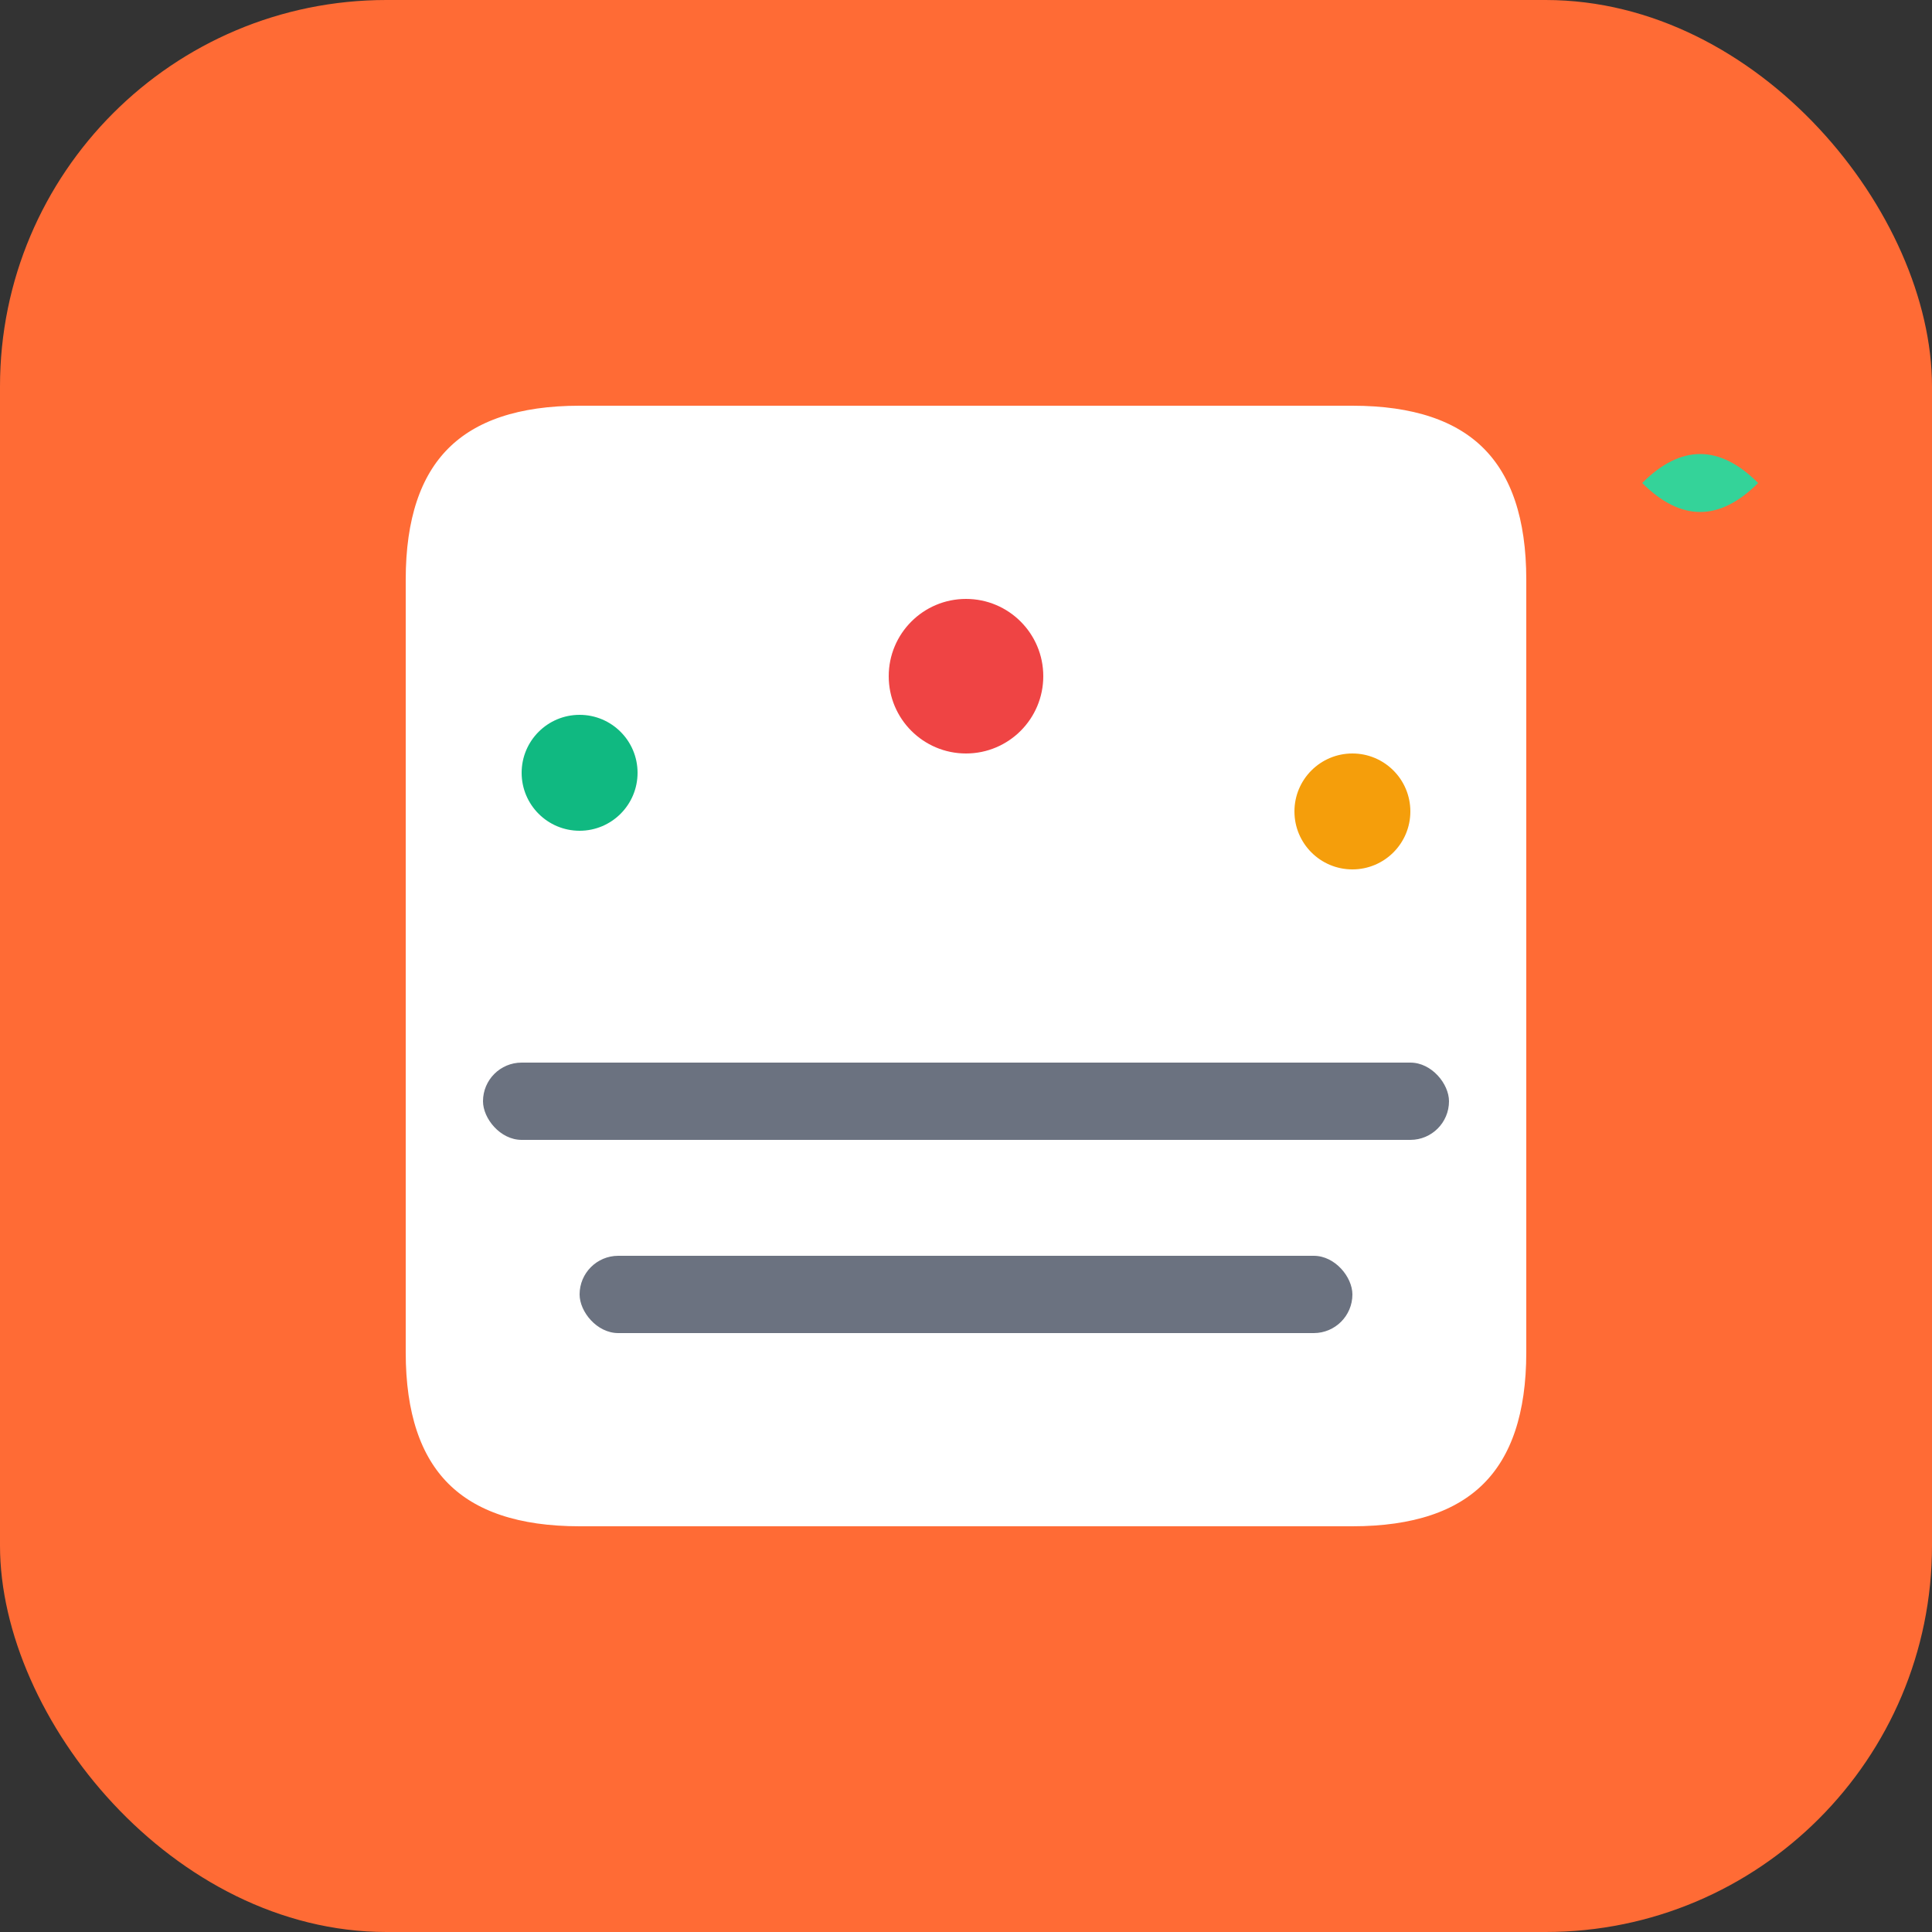
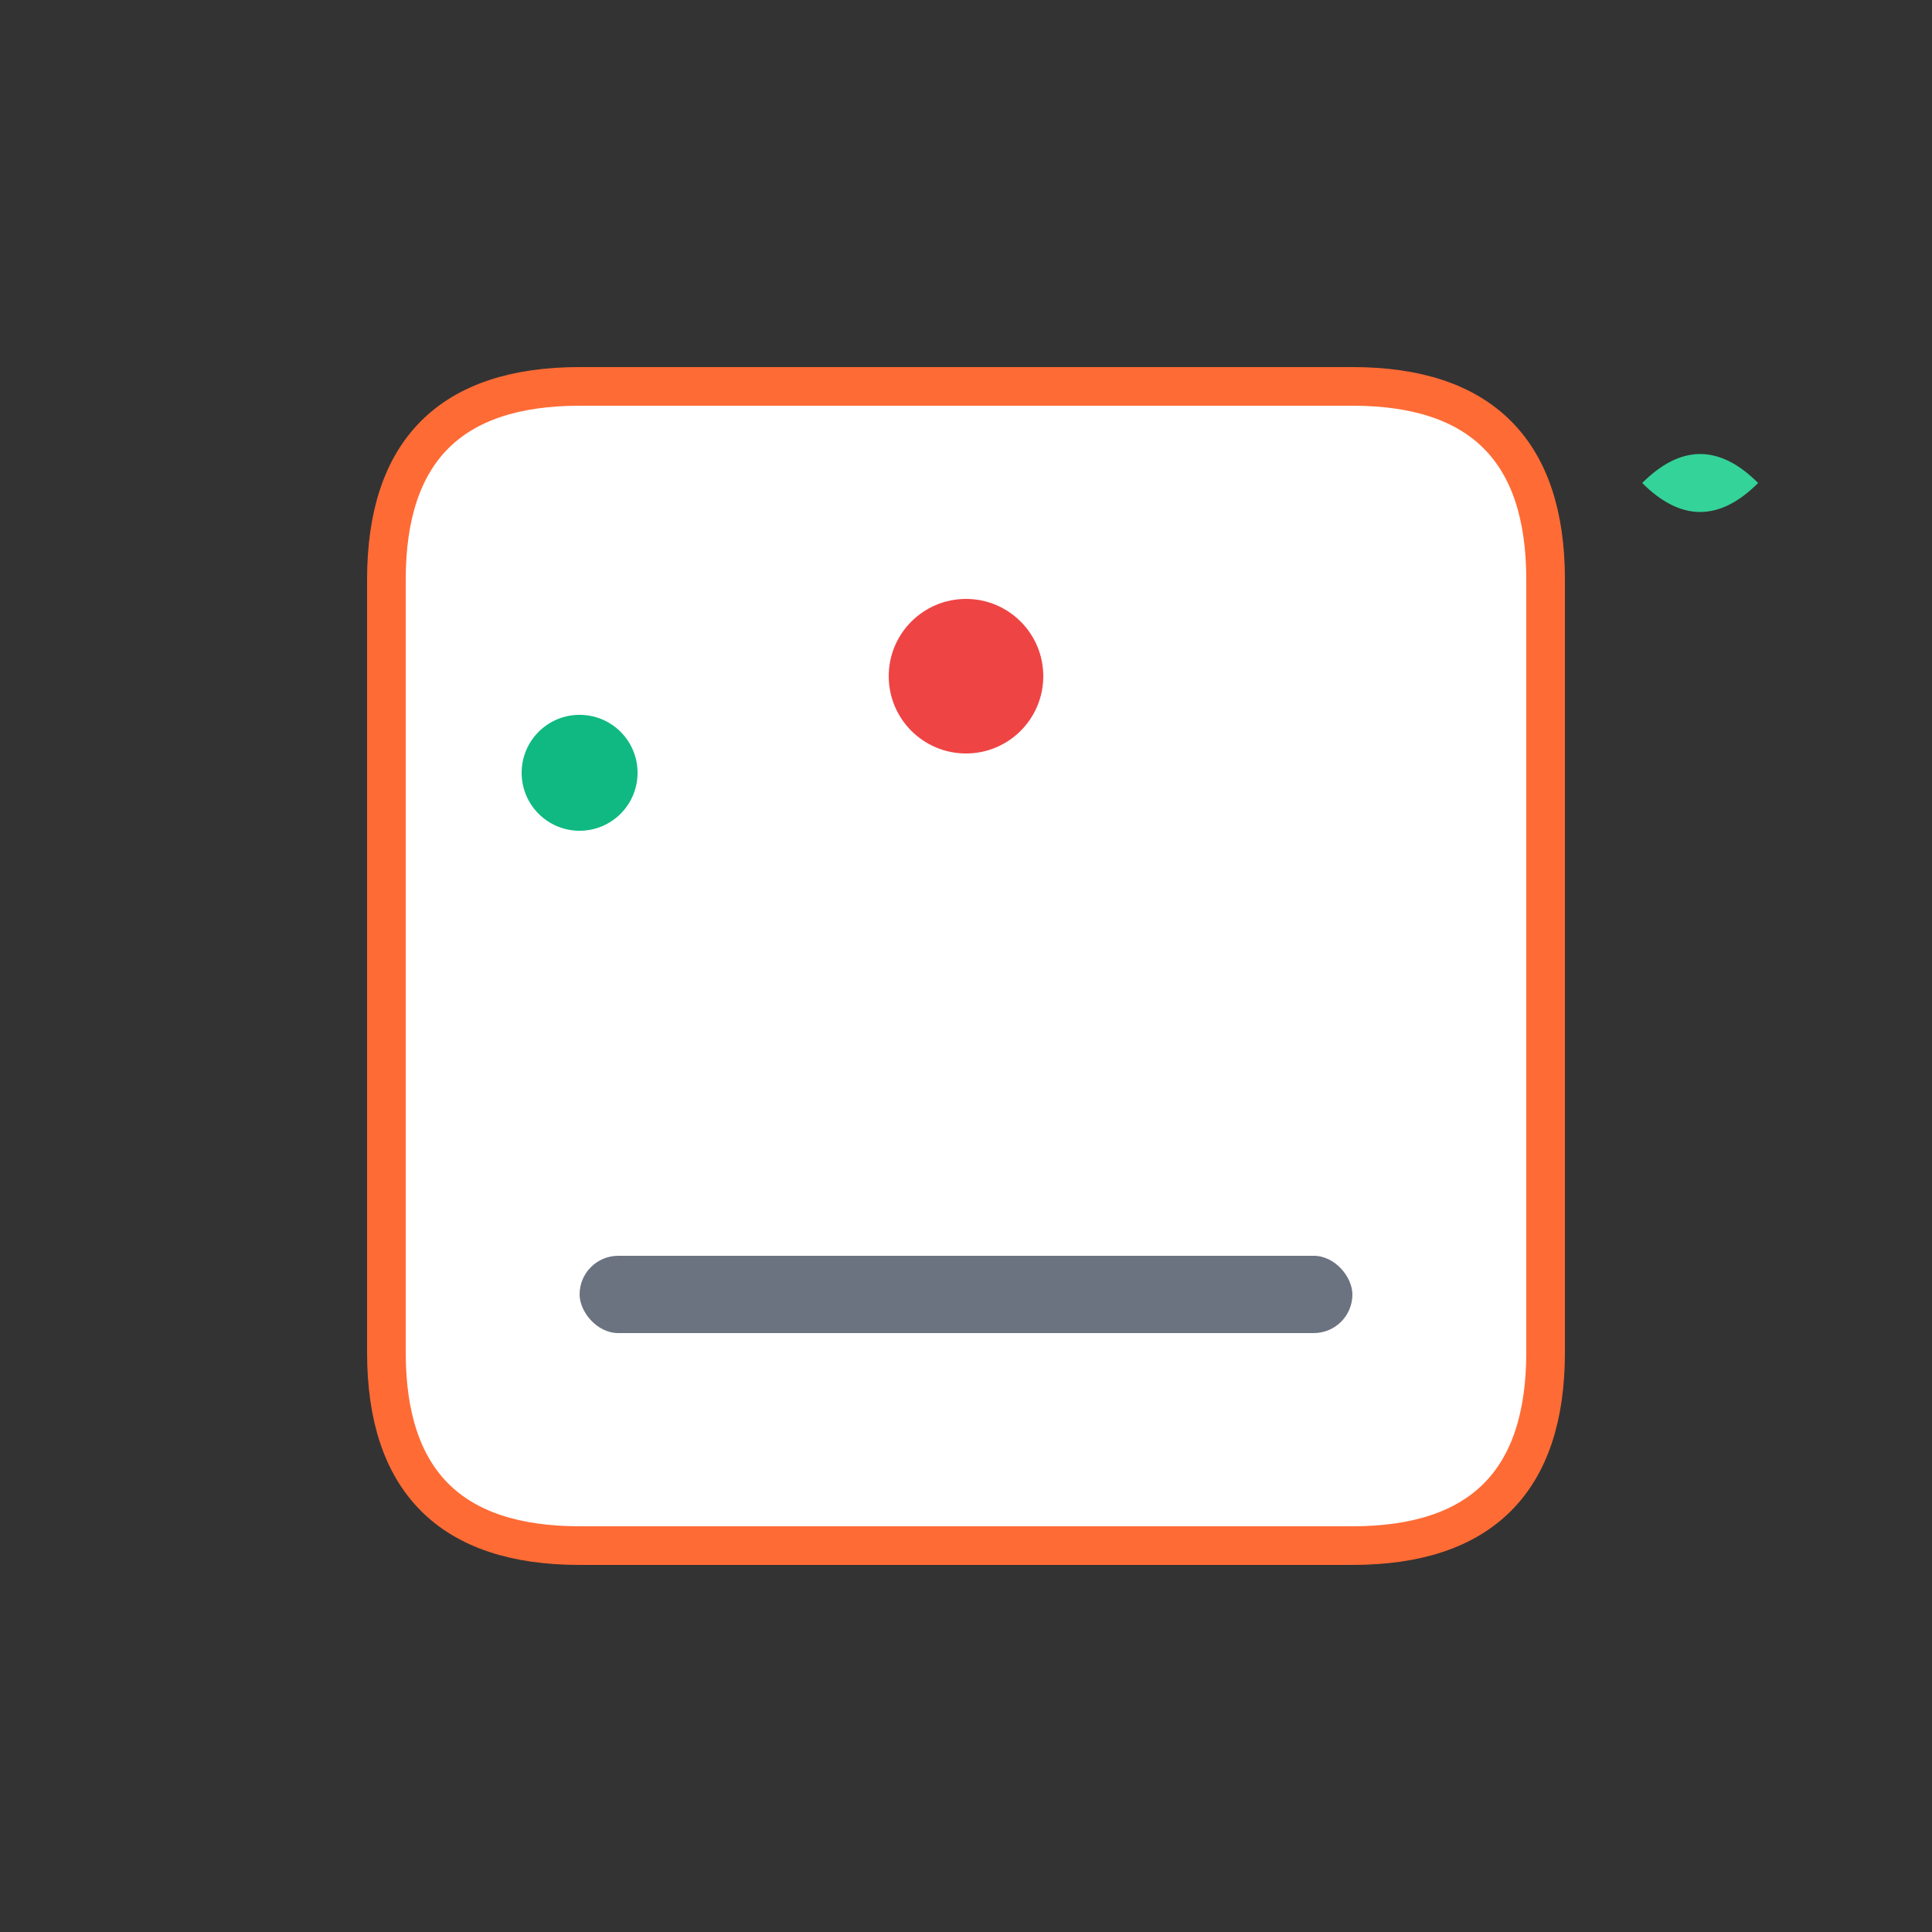
<svg xmlns="http://www.w3.org/2000/svg" viewBox="0 0 100 100">
  <rect x="0" y="0" width="100" height="100" fill="#333333" stroke="none" />
-   <rect width="100" height="100" rx="20" fill="#FF6B35" />
  <path d="M20 30 Q20 20 30 20 L70 20 Q80 20 80 30 L80 70 Q80 80 70 80 L30 80 Q20 80 20 70 Z" fill="#FFF" stroke="#FF6B35" stroke-width="2" />
  <circle cx="30" cy="40" r="3" fill="#10B981" />
  <circle cx="50" cy="35" r="4" fill="#EF4444" />
-   <circle cx="70" cy="42" r="3" fill="#F59E0B" />
-   <rect x="25" y="55" width="50" height="4" rx="2" fill="#6B7280" />
  <rect x="30" y="65" width="40" height="4" rx="2" fill="#6B7280" />
  <path d="M85 25 Q88 22 91 25 Q88 28 85 25" fill="#34D399" />
</svg>